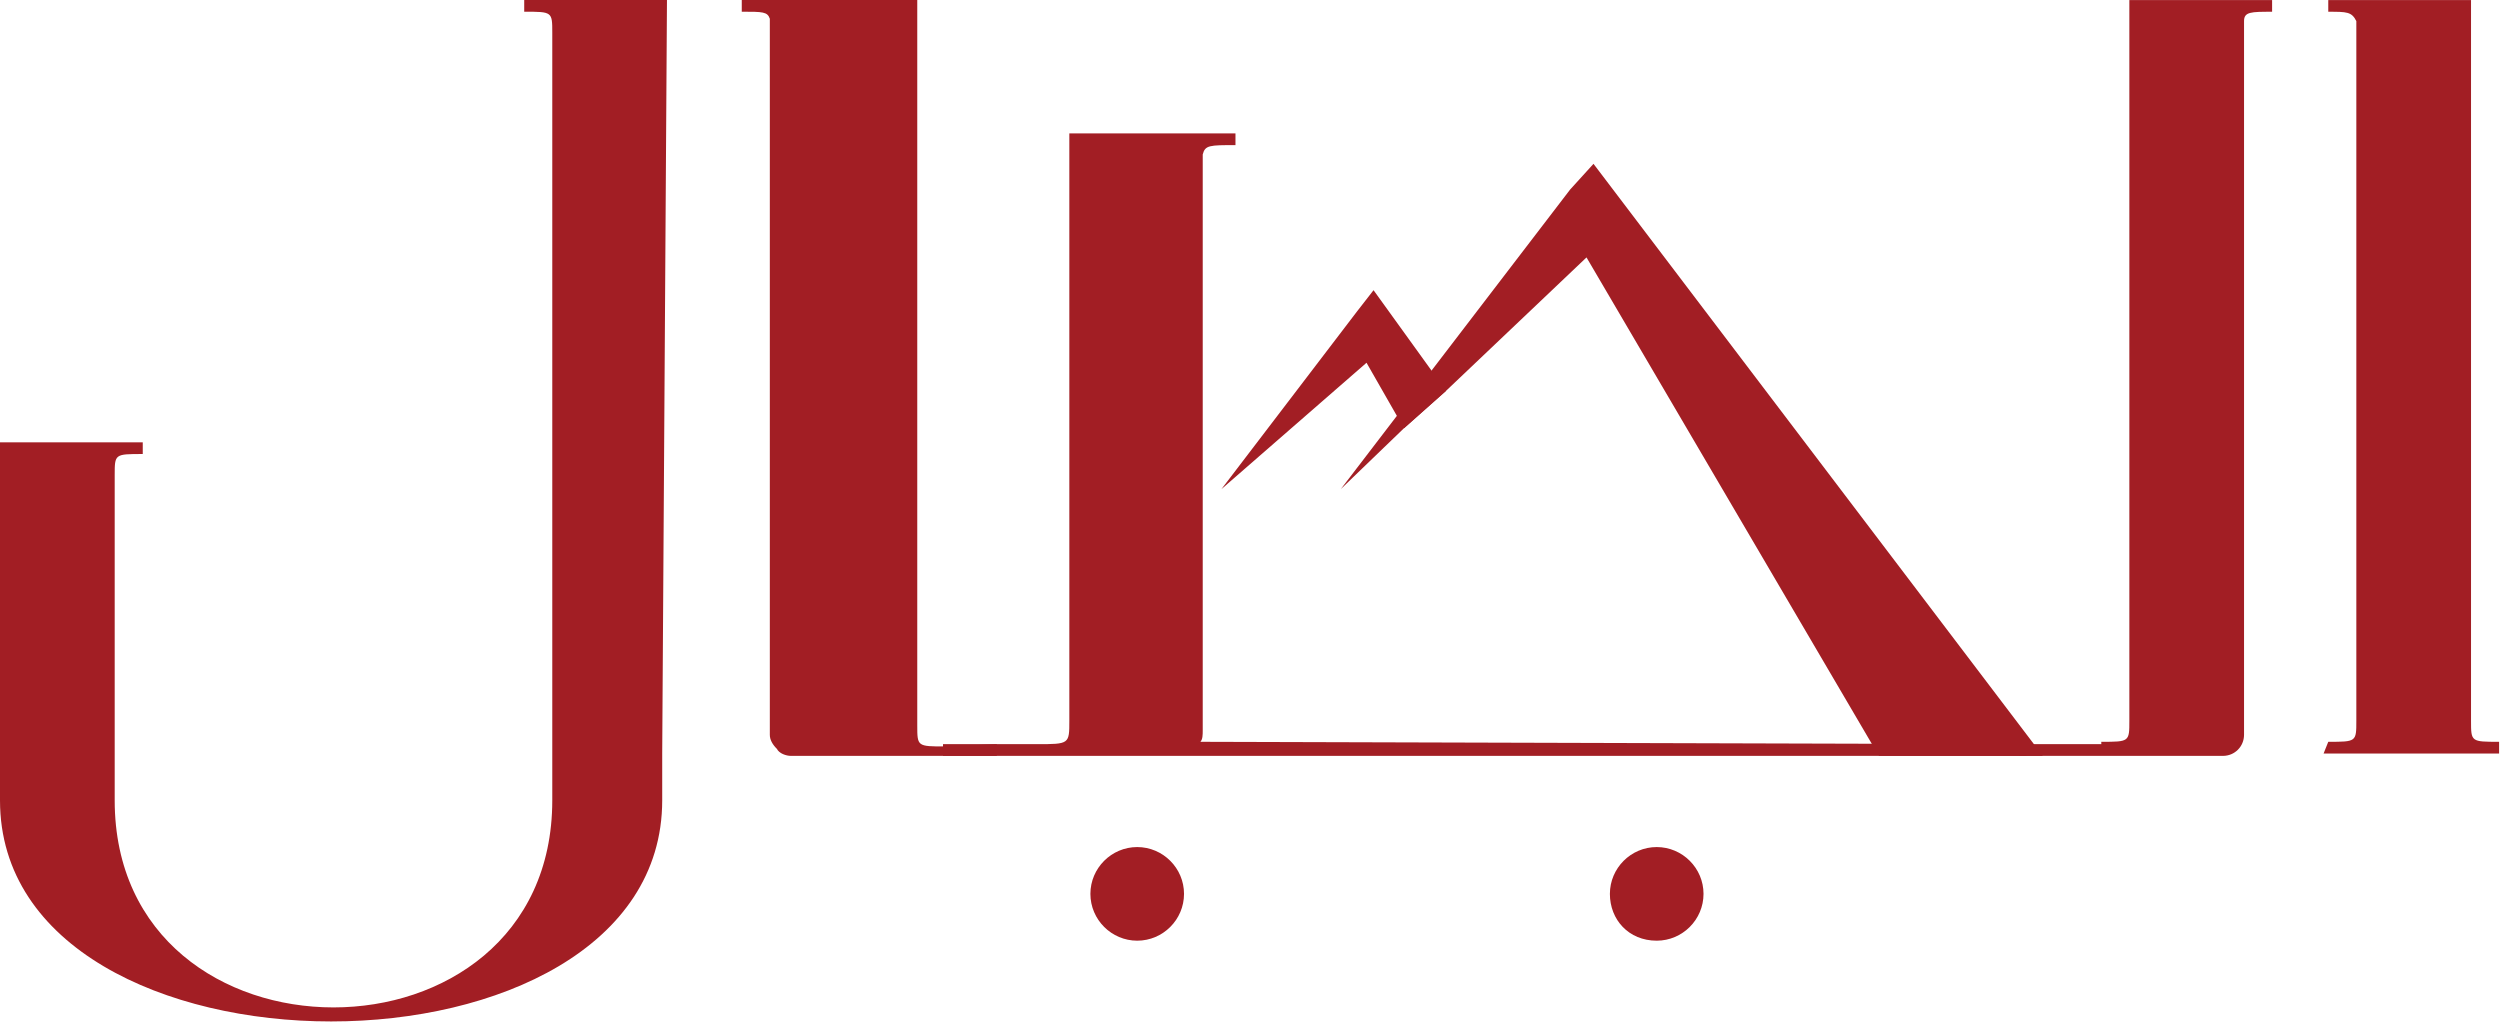
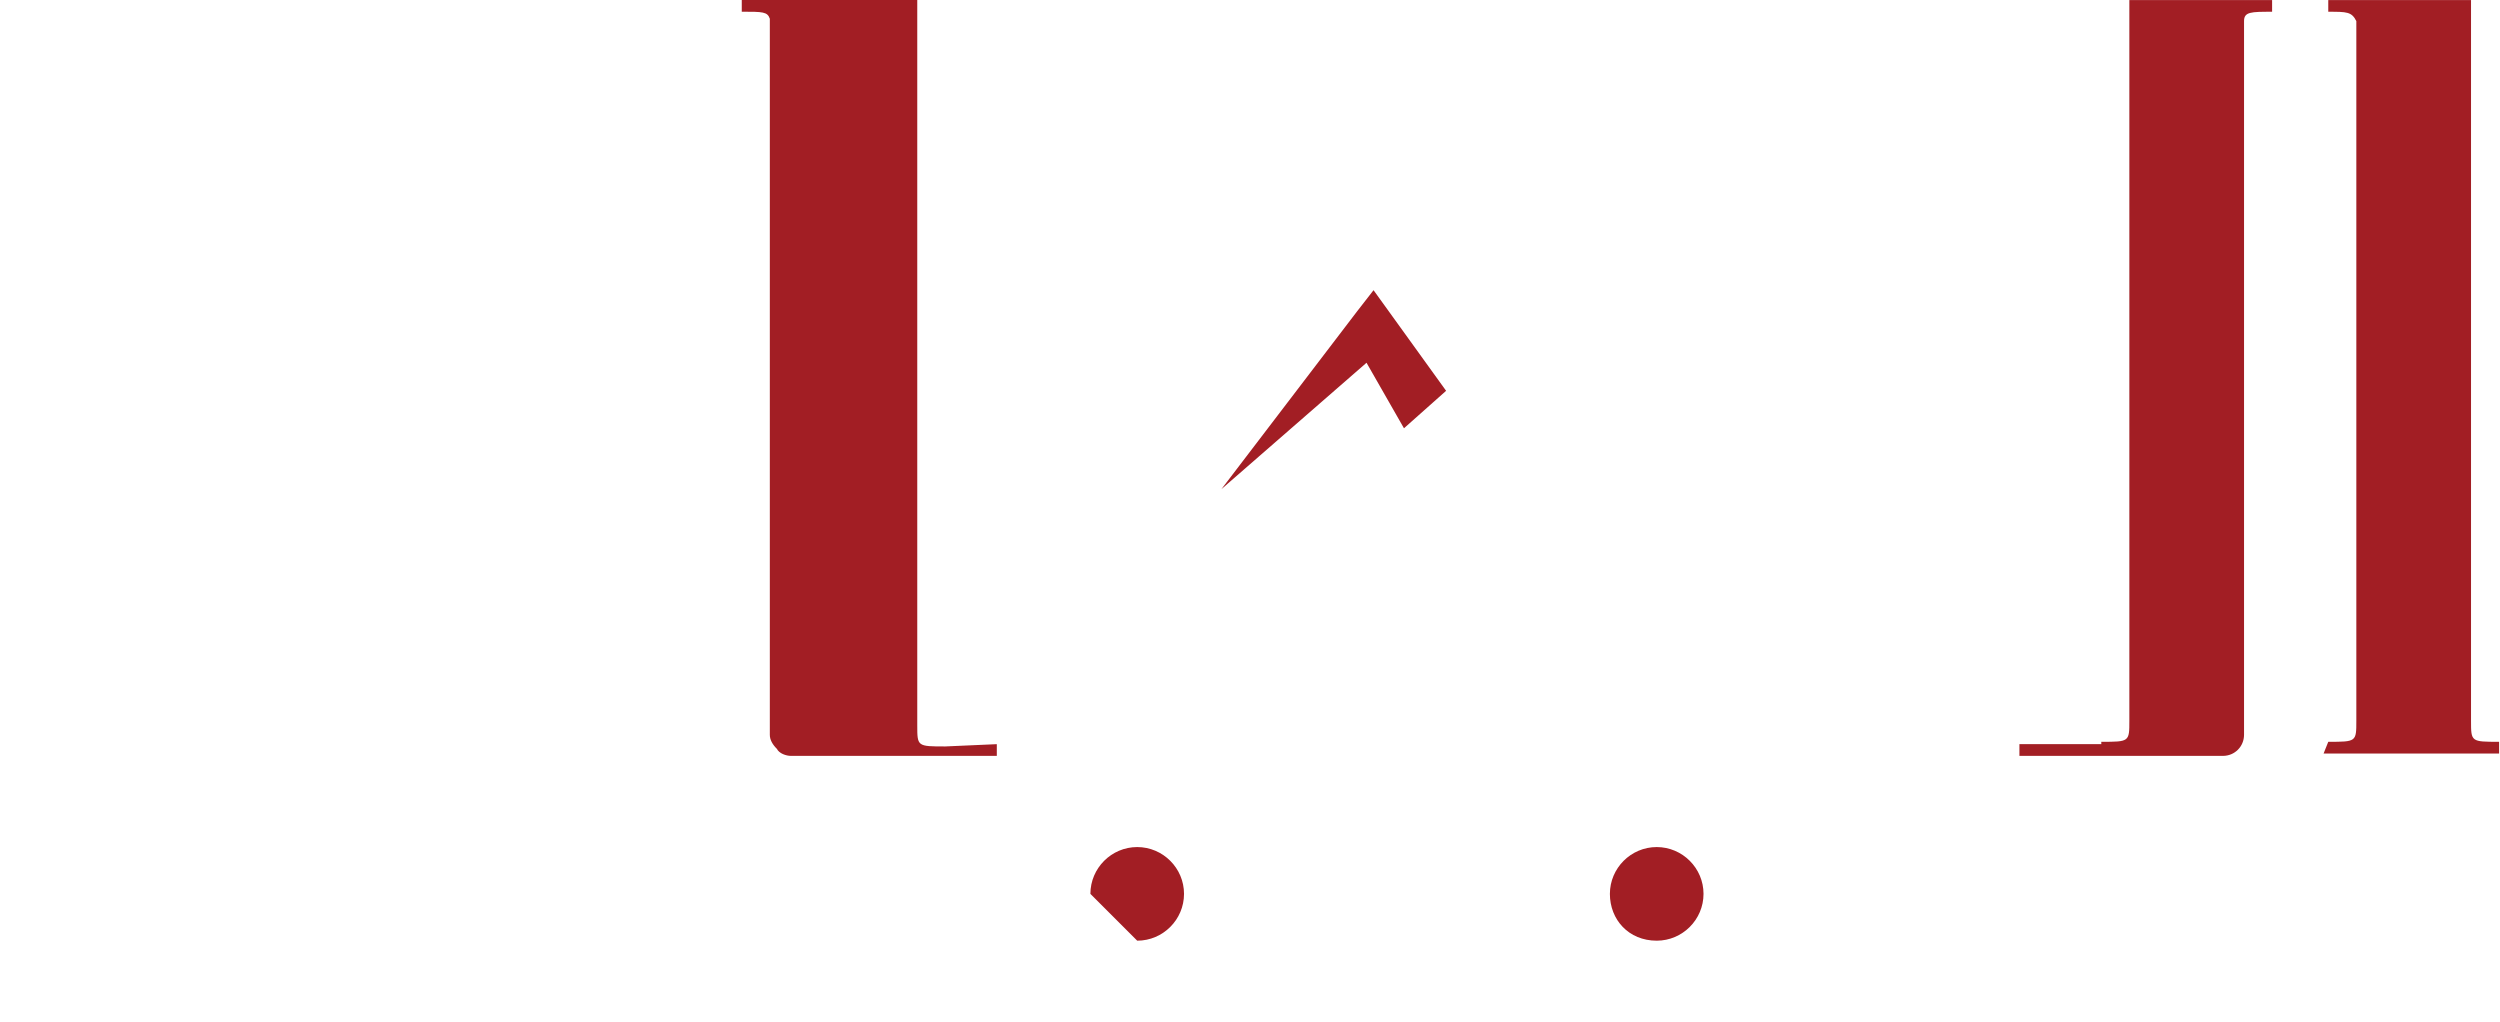
<svg xmlns="http://www.w3.org/2000/svg" width="100%" height="100%" viewBox="0 0 604 247" version="1.1" xml:space="preserve" style="fill-rule:evenodd;clip-rule:evenodd;stroke-linejoin:round;stroke-miterlimit:2;">
  <g transform="matrix(1,0,0,1,-241.547,-147.411)">
    <g transform="matrix(1,0,0,1,3.437,-9.439)">
      <g>
        <g>
-           <path d="M398.1,338.9L398.1,350.21C398.1,421.44 238.11,421.44 238.11,350.21L238.11,263.71L272.6,263.71L272.6,266.54C265.82,266.54 265.82,266.54 265.82,271.63L265.82,350.21C265.82,416.92 371.54,416.92 371.54,350.21L371.54,164.77C371.54,159.68 371.54,159.68 364.76,159.68L364.76,156.85L399.25,156.85L398.1,338.9Z" style="fill:rgb(162,30,36);fill-rule:nonzero;" />
          <path d="M745.78,336.07C752.56,336.07 752.56,336.07 752.56,330.98L752.56,156.86L787.05,156.86L787.05,159.69C781.96,159.69 780.27,159.69 780.27,161.95L780.27,334.38C780.27,337.21 778.01,339.47 775.18,339.47L726,339.47L726,336.64L745.79,336.64L745.78,336.07Z" style="fill:rgb(162,30,36);fill-rule:nonzero;" />
          <path d="M800.62,336.07C807.4,336.07 807.4,336.07 807.4,330.98L807.4,161.95C806.27,159.69 805.14,159.69 800.62,159.69L800.62,156.86L835.11,156.86L835.11,330.98C835.11,336.07 835.11,336.07 841.89,336.07L841.89,338.9L799.49,338.9L800.62,336.07Z" style="fill:rgb(162,30,36);fill-rule:nonzero;" />
-           <path d="M727.69,336.64L727.69,339.47L465.94,339.47L465.94,336.64L488.55,336.64C496.46,336.64 496.46,336.64 496.46,330.99L496.46,189.08L536.6,189.08L536.6,191.91C530.38,191.91 529.25,191.91 528.69,194.17L528.69,333.24C528.69,334.37 528.69,335.5 528.12,336.07L726,336.64L727.69,336.64Z" style="fill:rgb(162,30,36);fill-rule:nonzero;" />
-           <path d="M512.86,384.12C519.08,384.12 524.17,379.03 524.17,372.81C524.17,366.59 519.08,361.5 512.86,361.5C506.64,361.5 501.55,366.59 501.55,372.81C501.55,379.03 506.65,384.12 512.86,384.12Z" style="fill:rgb(162,30,36);fill-rule:nonzero;" />
+           <path d="M512.86,384.12C519.08,384.12 524.17,379.03 524.17,372.81C524.17,366.59 519.08,361.5 512.86,361.5C506.64,361.5 501.55,366.59 501.55,372.81Z" style="fill:rgb(162,30,36);fill-rule:nonzero;" />
          <path d="M638.37,384.12C644.59,384.12 649.68,379.03 649.68,372.81C649.68,366.59 644.59,361.5 638.37,361.5C632.15,361.5 627.06,366.59 627.06,372.81C627.06,379.03 631.58,384.12 638.37,384.12Z" style="fill:rgb(162,30,36);fill-rule:nonzero;" />
          <path d="M478.94,336.64L478.94,339.47L429.19,339.47C428.06,339.47 426.36,338.9 425.8,337.77C424.67,336.64 424.1,335.51 424.1,334.38L424.1,161.38C423.53,159.68 422.4,159.68 417.32,159.68L417.32,156.85L459.72,156.85L459.72,332.1C459.72,337.19 459.72,337.19 466.5,337.19L478.94,336.64Z" style="fill:rgb(162,30,36);fill-rule:nonzero;" />
-           <path d="M731.65,339.46L692.08,339.46L690.38,336.63L621.41,219.04L587.49,251.26L577.31,260.31L562.05,275.01L617.45,202.65L623.1,196.43L731.65,339.46Z" style="fill:rgb(162,30,36);fill-rule:nonzero;" />
          <path d="M587.49,251.27L577.31,260.32L568.26,244.49L533.21,275.02L566,232.05L569.96,226.96L587.49,251.27Z" style="fill:rgb(162,30,36);fill-rule:nonzero;" />
        </g>
      </g>
    </g>
  </g>
</svg>